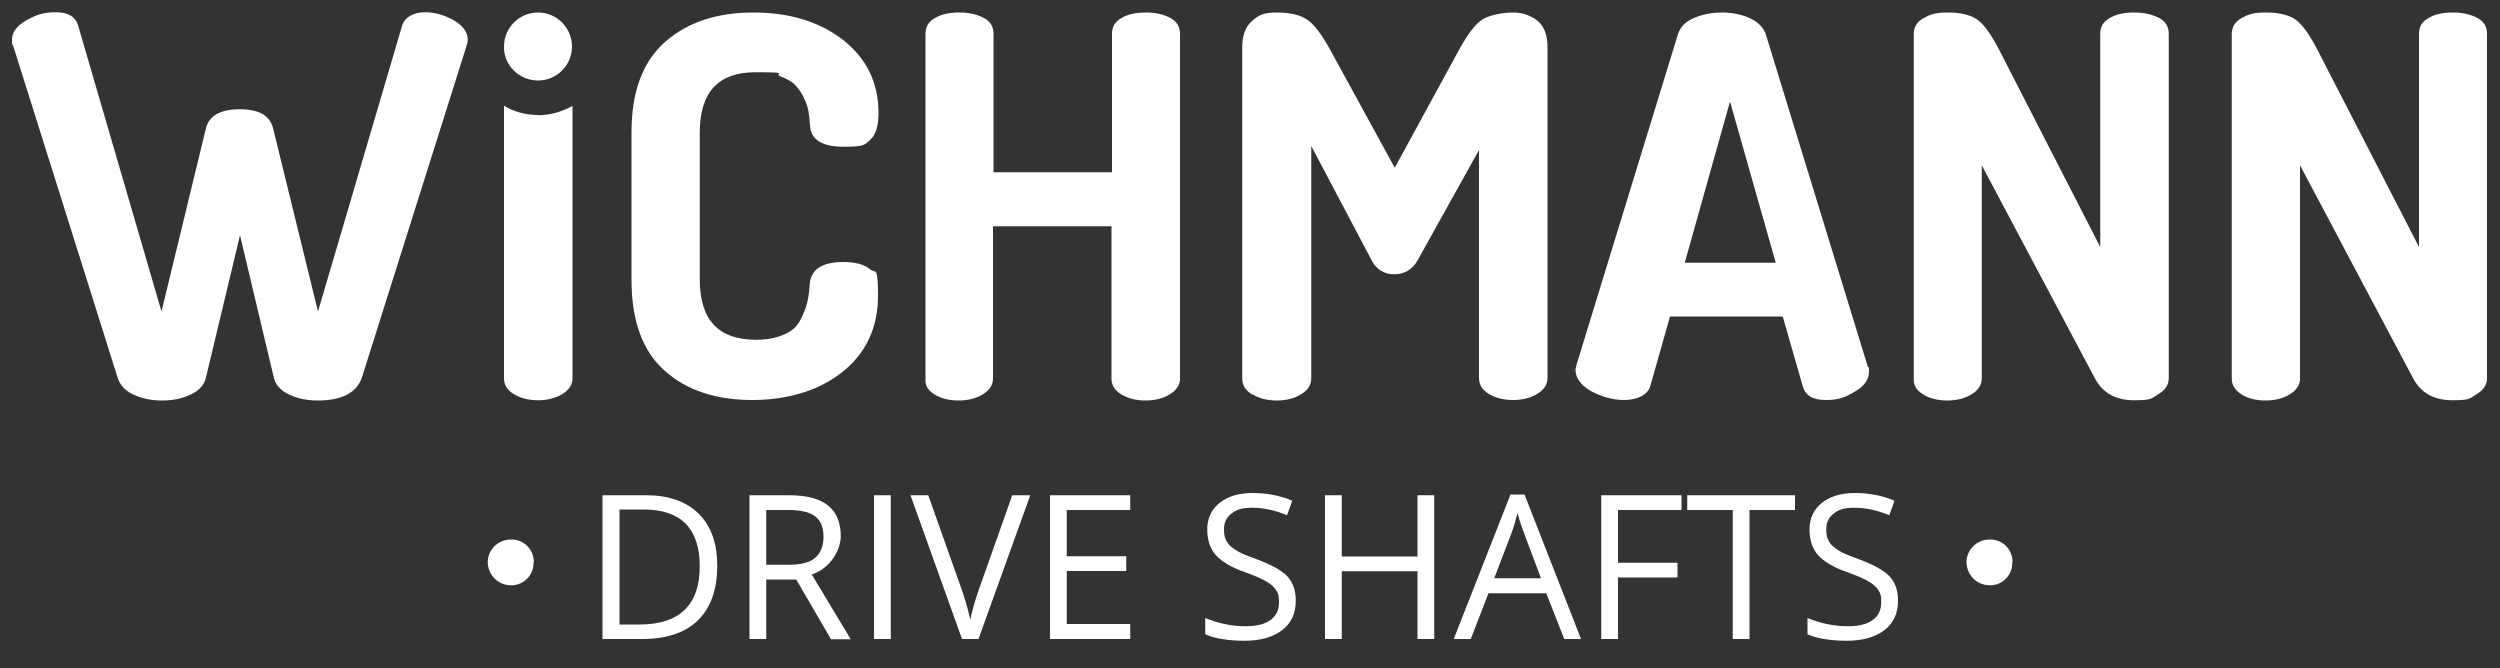
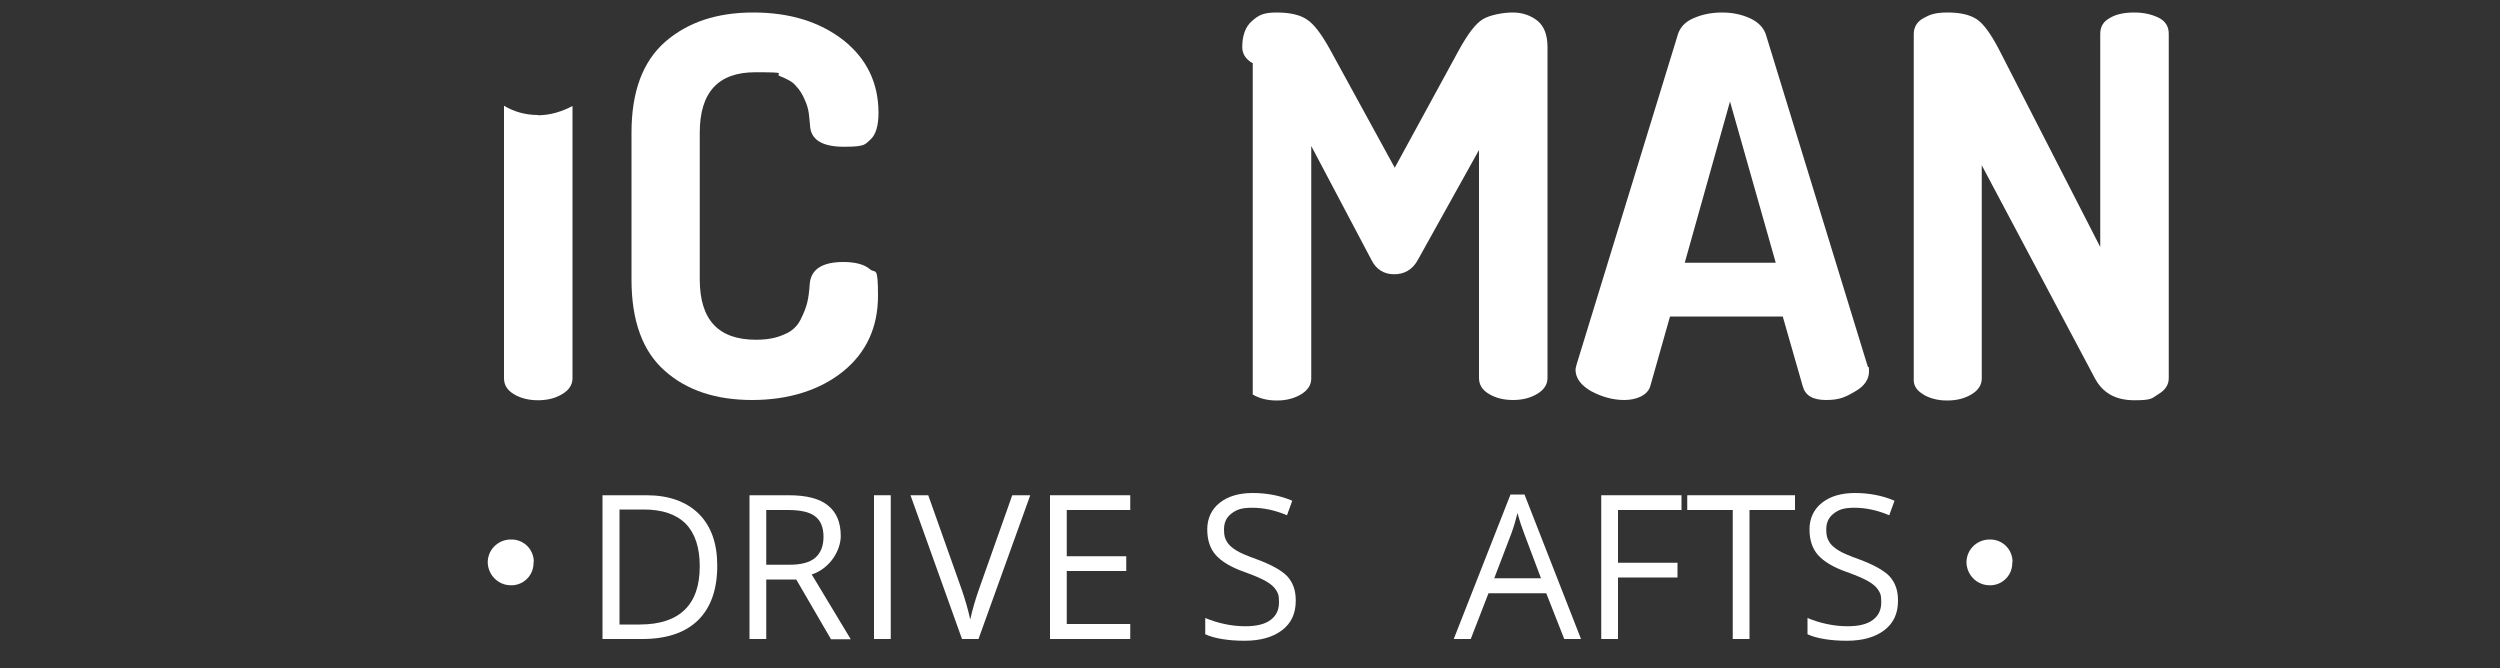
<svg xmlns="http://www.w3.org/2000/svg" id="Ebene_1" version="1.1" viewBox="0 0 1000 267.3">
  <rect x="0" y="0" width="1000" height="267.3" fill="#333333" stroke="none" />
  <defs>
    <style>
      .st0 {
        fill: #fff;
      }

      .st1 {
        isolation: isolate;
      }
    </style>
  </defs>
  <path id="Pfad_226" class="st0" d="M213.4,224.9c.2,4.8-3.5,8.9-8.3,9.2h-.8c-4.9,0-8.9-3.9-9.2-8.8-.2-5.1,3.8-9.3,8.9-9.5h.2c4.9-.2,9,3.5,9.3,8.4v.7" />
  <path id="Pfad_225" class="st0" d="M804.9,224.9c.2,4.8-3.5,8.9-8.3,9.2h-.8c-4.9,0-8.9-3.9-9.2-8.8-.2-5.1,3.8-9.3,8.9-9.5h.2c4.9-.2,9,3.5,9.3,8.4v.7" />
  <g id="_Cardan_Shafts" class="st1">
    <g class="st1">
      <g class="st1">
        <path class="st0" d="M286.9,226.3c0,9.5-2.6,16.8-7.7,21.8s-12.6,7.5-22.3,7.5h-15.9v-57.5h17.6c8.9,0,15.9,2.5,20.9,7.4,5,5,7.4,11.9,7.4,20.8ZM279.9,226.5c0-7.5-1.9-13.2-5.6-17-3.8-3.8-9.4-5.7-16.8-5.7h-9.7v46h8.1c8,0,14-2,18-5.9,4-3.9,6-9.7,6-17.4Z" />
        <path class="st0" d="M306.5,231.7v23.9h-6.7v-57.5h15.8c7.1,0,12.3,1.4,15.6,4.1,3.4,2.7,5.1,6.8,5.1,12.2s-3.9,12.8-11.6,15.4l15.6,25.9h-7.9l-13.9-23.9h-12ZM306.5,225.9h9.2c4.7,0,8.2-.9,10.4-2.8,2.2-1.9,3.3-4.7,3.3-8.4s-1.1-6.5-3.4-8.2c-2.2-1.7-5.8-2.5-10.8-2.5h-8.7v22Z" />
        <path class="st0" d="M349.6,255.6v-57.5h6.7v57.5h-6.7Z" />
        <path class="st0" d="M404.9,198.1h7.2l-20.7,57.5h-6.6l-20.6-57.5h7.1l13.2,37.2c1.5,4.3,2.7,8.4,3.6,12.5.9-4.2,2.2-8.5,3.7-12.7l13.1-37Z" />
        <path class="st0" d="M452.1,255.6h-32.1v-57.5h32.1v5.9h-25.4v18.5h23.8v5.9h-23.8v21.2h25.4v6Z" />
        <path class="st0" d="M518.3,240.3c0,5.1-1.8,9-5.5,11.8-3.7,2.8-8.7,4.2-15,4.2s-12.1-.9-15.7-2.6v-6.5c2.4,1,4.9,1.8,7.7,2.4,2.8.6,5.5.9,8.3.9,4.5,0,7.8-.8,10.1-2.5,2.3-1.7,3.4-4,3.4-7.1s-.4-3.6-1.2-4.9-2.1-2.4-4-3.5c-1.9-1.1-4.7-2.3-8.6-3.7-5.4-1.9-9.2-4.2-11.5-6.8-2.3-2.6-3.4-6-3.4-10.3s1.7-8,5-10.6c3.3-2.6,7.7-3.9,13.2-3.9s11,1,15.8,3.1l-2.1,5.8c-4.7-2-9.4-3-13.9-3s-6.3.8-8.3,2.3c-2,1.5-3,3.6-3,6.3s.4,3.6,1.1,4.9c.7,1.3,2,2.4,3.7,3.5,1.7,1.1,4.4,2.2,8,3.5,6,2.2,10.2,4.5,12.5,6.9,2.3,2.5,3.4,5.7,3.4,9.6Z" />
-         <path class="st0" d="M573.7,255.6h-6.7v-27.1h-30.3v27.1h-6.7v-57.5h6.7v24.5h30.3v-24.5h6.7v57.5Z" />
        <path class="st0" d="M625.7,255.6l-7.2-18.3h-23.1l-7.1,18.3h-6.8l22.7-57.8h5.6l22.6,57.8h-6.9ZM616.4,231.3l-6.7-17.8c-.9-2.3-1.8-5-2.7-8.3-.6,2.5-1.4,5.3-2.5,8.3l-6.8,17.8h18.6Z" />
        <path class="st0" d="M647.2,255.6h-6.7v-57.5h32.1v5.9h-25.4v21.1h23.8v5.9h-23.8v24.6Z" />
        <path class="st0" d="M699.8,255.6h-6.7v-51.6h-18.2v-5.9h43.1v5.9h-18.2v51.6Z" />
        <path class="st0" d="M759.2,240.3c0,5.1-1.8,9-5.5,11.8-3.7,2.8-8.7,4.2-15,4.2s-12.1-.9-15.7-2.6v-6.5c2.4,1,4.9,1.8,7.7,2.4,2.8.6,5.5.9,8.3.9,4.5,0,7.8-.8,10.1-2.5s3.4-4,3.4-7.1-.4-3.6-1.2-4.9c-.8-1.3-2.1-2.4-4-3.5-1.9-1.1-4.7-2.3-8.6-3.7-5.4-1.9-9.2-4.2-11.5-6.8-2.3-2.6-3.4-6-3.4-10.3s1.7-8,5-10.6c3.3-2.6,7.7-3.9,13.2-3.9s11,1,15.8,3.1l-2.1,5.8c-4.7-2-9.4-3-13.9-3s-6.3.8-8.3,2.3c-2,1.5-3,3.6-3,6.3s.4,3.6,1.1,4.9c.7,1.3,2,2.4,3.7,3.5,1.7,1.1,4.4,2.2,8,3.5,6,2.2,10.2,4.5,12.5,6.9,2.3,2.5,3.4,5.7,3.4,9.6Z" />
      </g>
    </g>
  </g>
-   <path class="st0" d="M5.3,18.4l41.7,132.5c.8,2.9,2.9,5.3,6.3,6.9s7.2,2.4,11.6,2.4,8-.8,11.4-2.4,5.5-3.9,6.1-6.9l13.6-56.8,13.5,56.8c.6,2.9,2.7,5.3,6.1,6.9,3.4,1.6,7.2,2.4,11.4,2.4,9.8,0,15.7-3.1,17.8-9.3L186.6,18.4c.3-.8.5-1.8.5-2.6,0-2.9-1.9-5.5-5.6-7.7-3.9-2.2-7.7-3.2-11.7-3.2s-8,1.8-9,5.5l-33.6,114.2-18-73.4c-1.3-5-5.6-7.5-13.3-7.5s-12.2,2.6-13.5,7.5l-17.8,73.4L31.3,10.4c-1-3.7-4-5.5-9-5.5s-8,1.1-11.7,3.2c-3.9,2.2-5.8,4.8-5.8,7.7s.2,1.8.5,2.6h0Z" />
  <path class="st0" d="M265.9,148.3c8.8,7.9,20.6,11.7,35,11.7s27-3.9,36.3-11.4,14-17.7,14-30.3-1.1-8.7-3.2-10.6c-2.2-1.9-5.8-2.9-10.6-2.9-8.5,0-13,2.9-13.5,8.7-.2,2.9-.5,5.5-1,7.5-.5,2.1-1.4,4.3-2.7,6.9-1.3,2.6-3.5,4.7-6.6,5.9-3.1,1.4-6.7,2.1-11.2,2.1-15.1,0-22.5-8-22.5-24.2v-58.6c0-16.2,7.4-24.2,22.2-24.2s7.1.5,10,1.6c2.7,1.1,5,2.2,6.3,3.9,1.4,1.4,2.6,3.4,3.5,5.5,1,2.2,1.4,3.9,1.6,5.3.2,1.3.3,2.9.5,4.8.2,5.8,4.7,8.7,13.6,8.7s8.3-1,10.6-2.9c2.1-1.9,3.2-5.5,3.2-10.6,0-12-4.7-21.7-14-29.1-9.5-7.4-21.5-11.1-36.1-11.1s-26.2,3.9-35.2,11.7c-9,7.9-13.5,19.9-13.5,36.4v58.8c0,16.5,4.5,28.7,13.3,36.4h0Z" />
-   <path class="st0" d="M373.8,157.8c2.7,1.6,5.9,2.4,9.6,2.4s6.9-.8,9.6-2.4,4.2-3.7,4.2-6.4v-60.9h47.4v60.9c0,2.7,1.3,4.8,4,6.4s5.9,2.4,9.6,2.4,6.9-.8,9.6-2.4,4.2-3.7,4.2-6.4V13.5c0-2.9-1.3-5-4-6.4s-5.9-2.1-9.6-2.1-7.1.6-9.6,2.1c-2.7,1.4-4,3.5-4,6.4v55.4h-47.4V13.5c0-2.9-1.3-5-4-6.4s-5.9-2.1-9.6-2.1-7.1.6-9.6,2.1c-2.7,1.4-4,3.5-4,6.4v137.9c-.3,2.7,1,4.8,3.7,6.4h-.1Z" />
-   <path class="st0" d="M501.1,157.8c2.7,1.6,5.9,2.4,9.6,2.4s6.9-.8,9.6-2.4,4.2-3.7,4.2-6.4V58.4l24.2,45.8c1.9,3.7,5,5.5,9,5.5s7.2-1.8,9.3-5.5l24.6-44.2v91.2c0,2.7,1.3,4.8,4,6.4s5.9,2.4,9.6,2.4,6.9-.8,9.6-2.4,4.2-3.7,4.2-6.4V18.8c0-4.7-1.3-8.2-3.9-10.4-2.7-2.2-6.1-3.4-10-3.4s-9.2,1-12,2.7c-2.9,1.8-5.9,5.8-9.3,11.9l-25.9,47.5-26-47.5c-3.4-6.1-6.4-10.1-9.3-11.9-2.7-1.8-6.7-2.7-12-2.7s-7.2,1.1-9.8,3.4c-2.6,2.2-3.9,5.8-3.9,10.4v132.6c0,2.7,1.3,4.8,4,6.4h.2Z" />
+   <path class="st0" d="M501.1,157.8c2.7,1.6,5.9,2.4,9.6,2.4s6.9-.8,9.6-2.4,4.2-3.7,4.2-6.4V58.4l24.2,45.8c1.9,3.7,5,5.5,9,5.5s7.2-1.8,9.3-5.5l24.6-44.2v91.2c0,2.7,1.3,4.8,4,6.4s5.9,2.4,9.6,2.4,6.9-.8,9.6-2.4,4.2-3.7,4.2-6.4V18.8c0-4.7-1.3-8.2-3.9-10.4-2.7-2.2-6.1-3.4-10-3.4s-9.2,1-12,2.7c-2.9,1.8-5.9,5.8-9.3,11.9l-25.9,47.5-26-47.5c-3.4-6.1-6.4-10.1-9.3-11.9-2.7-1.8-6.7-2.7-12-2.7s-7.2,1.1-9.8,3.4c-2.6,2.2-3.9,5.8-3.9,10.4c0,2.7,1.3,4.8,4,6.4h.2Z" />
  <path class="st0" d="M747.1,146.6l-40.6-132.3c-.8-2.9-2.9-5.3-6.3-6.9-3.4-1.6-7.2-2.4-11.4-2.4s-8,.8-11.2,2.2c-3.4,1.4-5.3,3.5-6.3,6.1l-40.6,132.3c-.3,1.1-.5,1.9-.5,2.2,0,3.4,2.1,6.3,6.3,8.7,4.2,2.2,8.5,3.5,13.2,3.5s9.3-1.8,10.4-5.5l7.9-27.9h45.1l8,27.9c1,3.7,4,5.5,9.3,5.5s7.7-1.1,11.6-3.4c3.9-2.2,5.6-5,5.6-8s-.2-1-.5-2.1h0ZM673.9,105.1l18.1-64.5,18.3,64.5h-36.4,0Z" />
  <path class="st0" d="M769.3,157.8c2.7,1.6,5.9,2.4,9.6,2.4s6.9-.8,9.6-2.4,4.2-3.7,4.2-6.4v-85.3l45.3,85.3c3.1,5.8,8.3,8.7,15.7,8.7s6.9-.8,9.6-2.4,4.2-3.7,4.2-6.4V13.5c0-2.9-1.3-5-4-6.4-2.9-1.4-6.1-2.1-9.8-2.1s-7.1.6-9.6,2.1c-2.7,1.4-4,3.5-4,6.4v85.3l-40.6-79.2c-3.2-6.1-6.1-10.1-8.8-11.9-2.7-1.8-6.6-2.7-11.6-2.7s-7.1.8-9.6,2.2c-2.7,1.4-4,3.7-4,6.4v137.8c-.2,2.7,1.1,4.8,3.9,6.4h-.1Z" />
-   <path class="st0" d="M896.6,157.8c2.7,1.6,5.9,2.4,9.6,2.4s6.9-.8,9.6-2.4,4.2-3.7,4.2-6.4v-85.3l45.3,85.3c3.1,5.8,8.3,8.7,15.7,8.7s6.9-.8,9.6-2.4,4.2-3.7,4.2-6.4V13.5c0-2.9-1.3-5-4-6.4s-5.9-2.1-9.6-2.1-7.1.6-9.6,2.1c-2.7,1.4-4,3.5-4,6.4v85.3l-40.8-79.2c-3.2-6.1-6.1-10.1-8.8-11.9-2.7-1.8-6.6-2.7-11.7-2.7s-7.1.8-9.6,2.2c-2.7,1.4-4,3.7-4,6.4v137.8c0,2.7,1.4,4.8,4,6.4h-.1Z" />
  <path class="st0" d="M215.2,46c-5,0-9.6-1.3-13.6-3.7v109c0,2.7,1.3,4.8,4,6.4s5.9,2.4,9.6,2.4,6.9-.8,9.6-2.4,4.2-3.7,4.2-6.4V42.4c-4.2,2.2-8.8,3.7-13.8,3.7h0Z" />
-   <path class="st0" d="M215.2,32.2c7.5,0,13.6-6.1,13.6-13.6s-6.1-13.6-13.6-13.6-13.6,6.1-13.6,13.6c-.2,7.5,6.1,13.6,13.6,13.6h0Z" />
</svg>